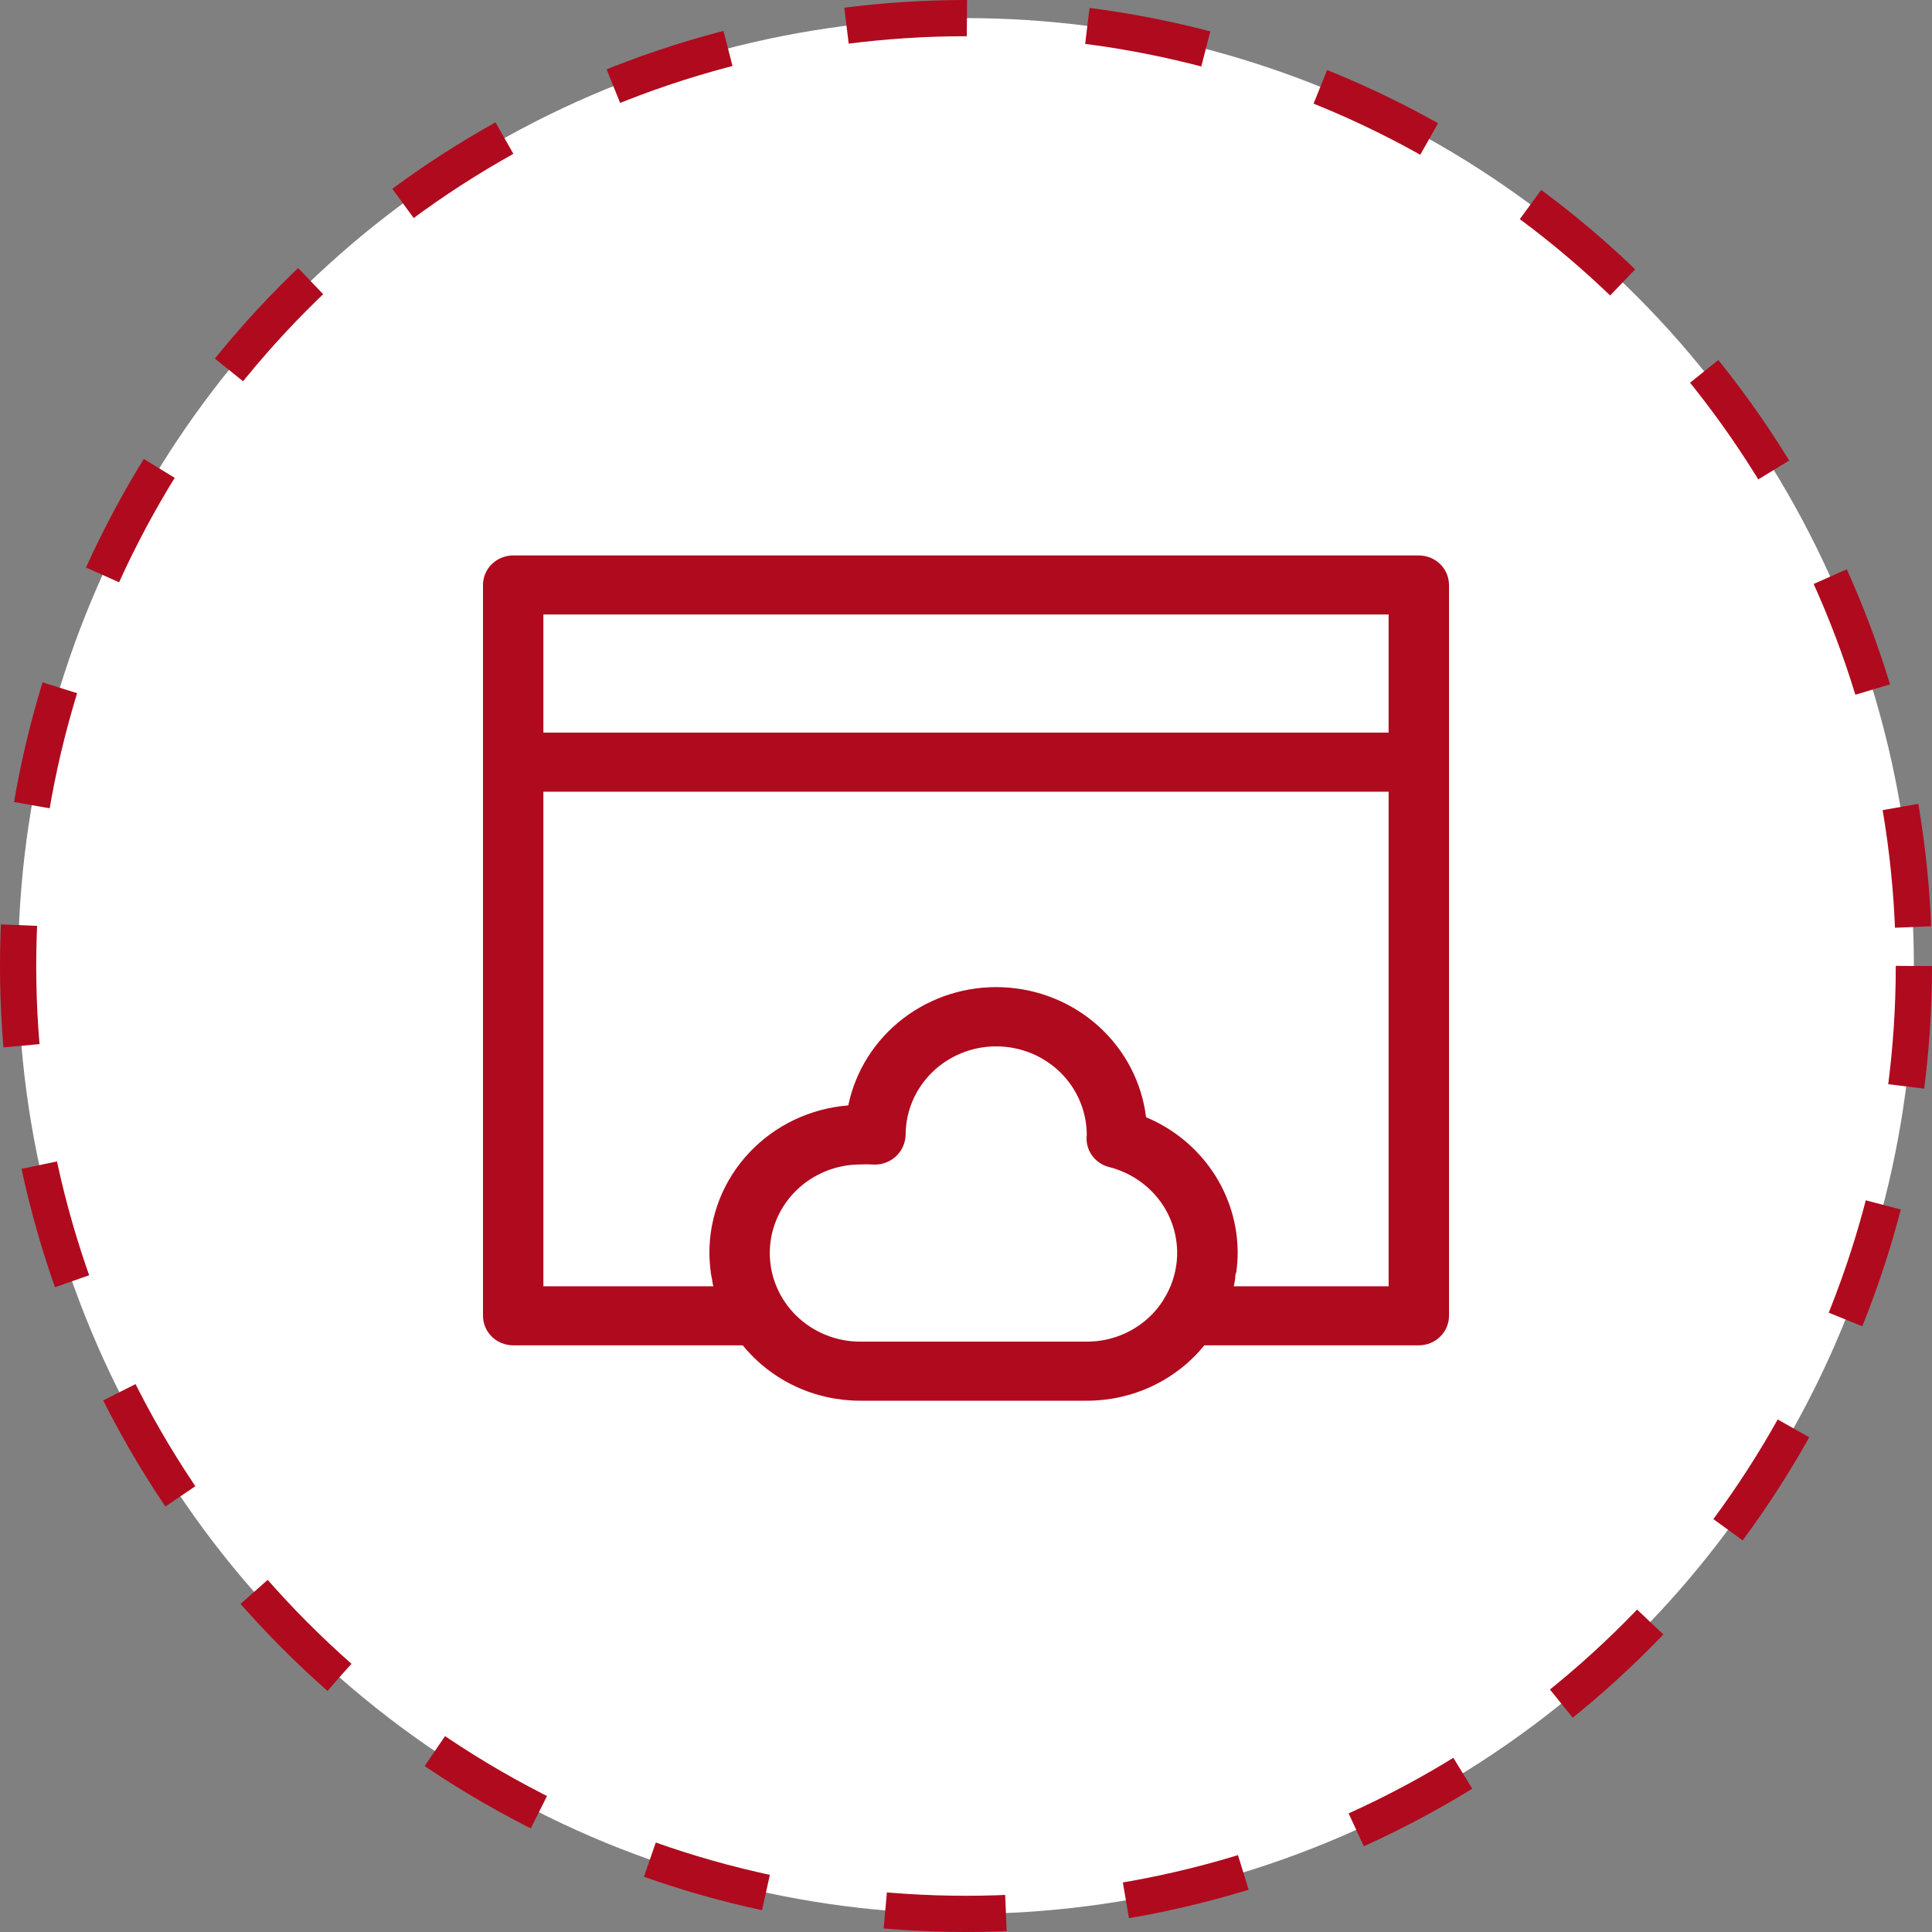
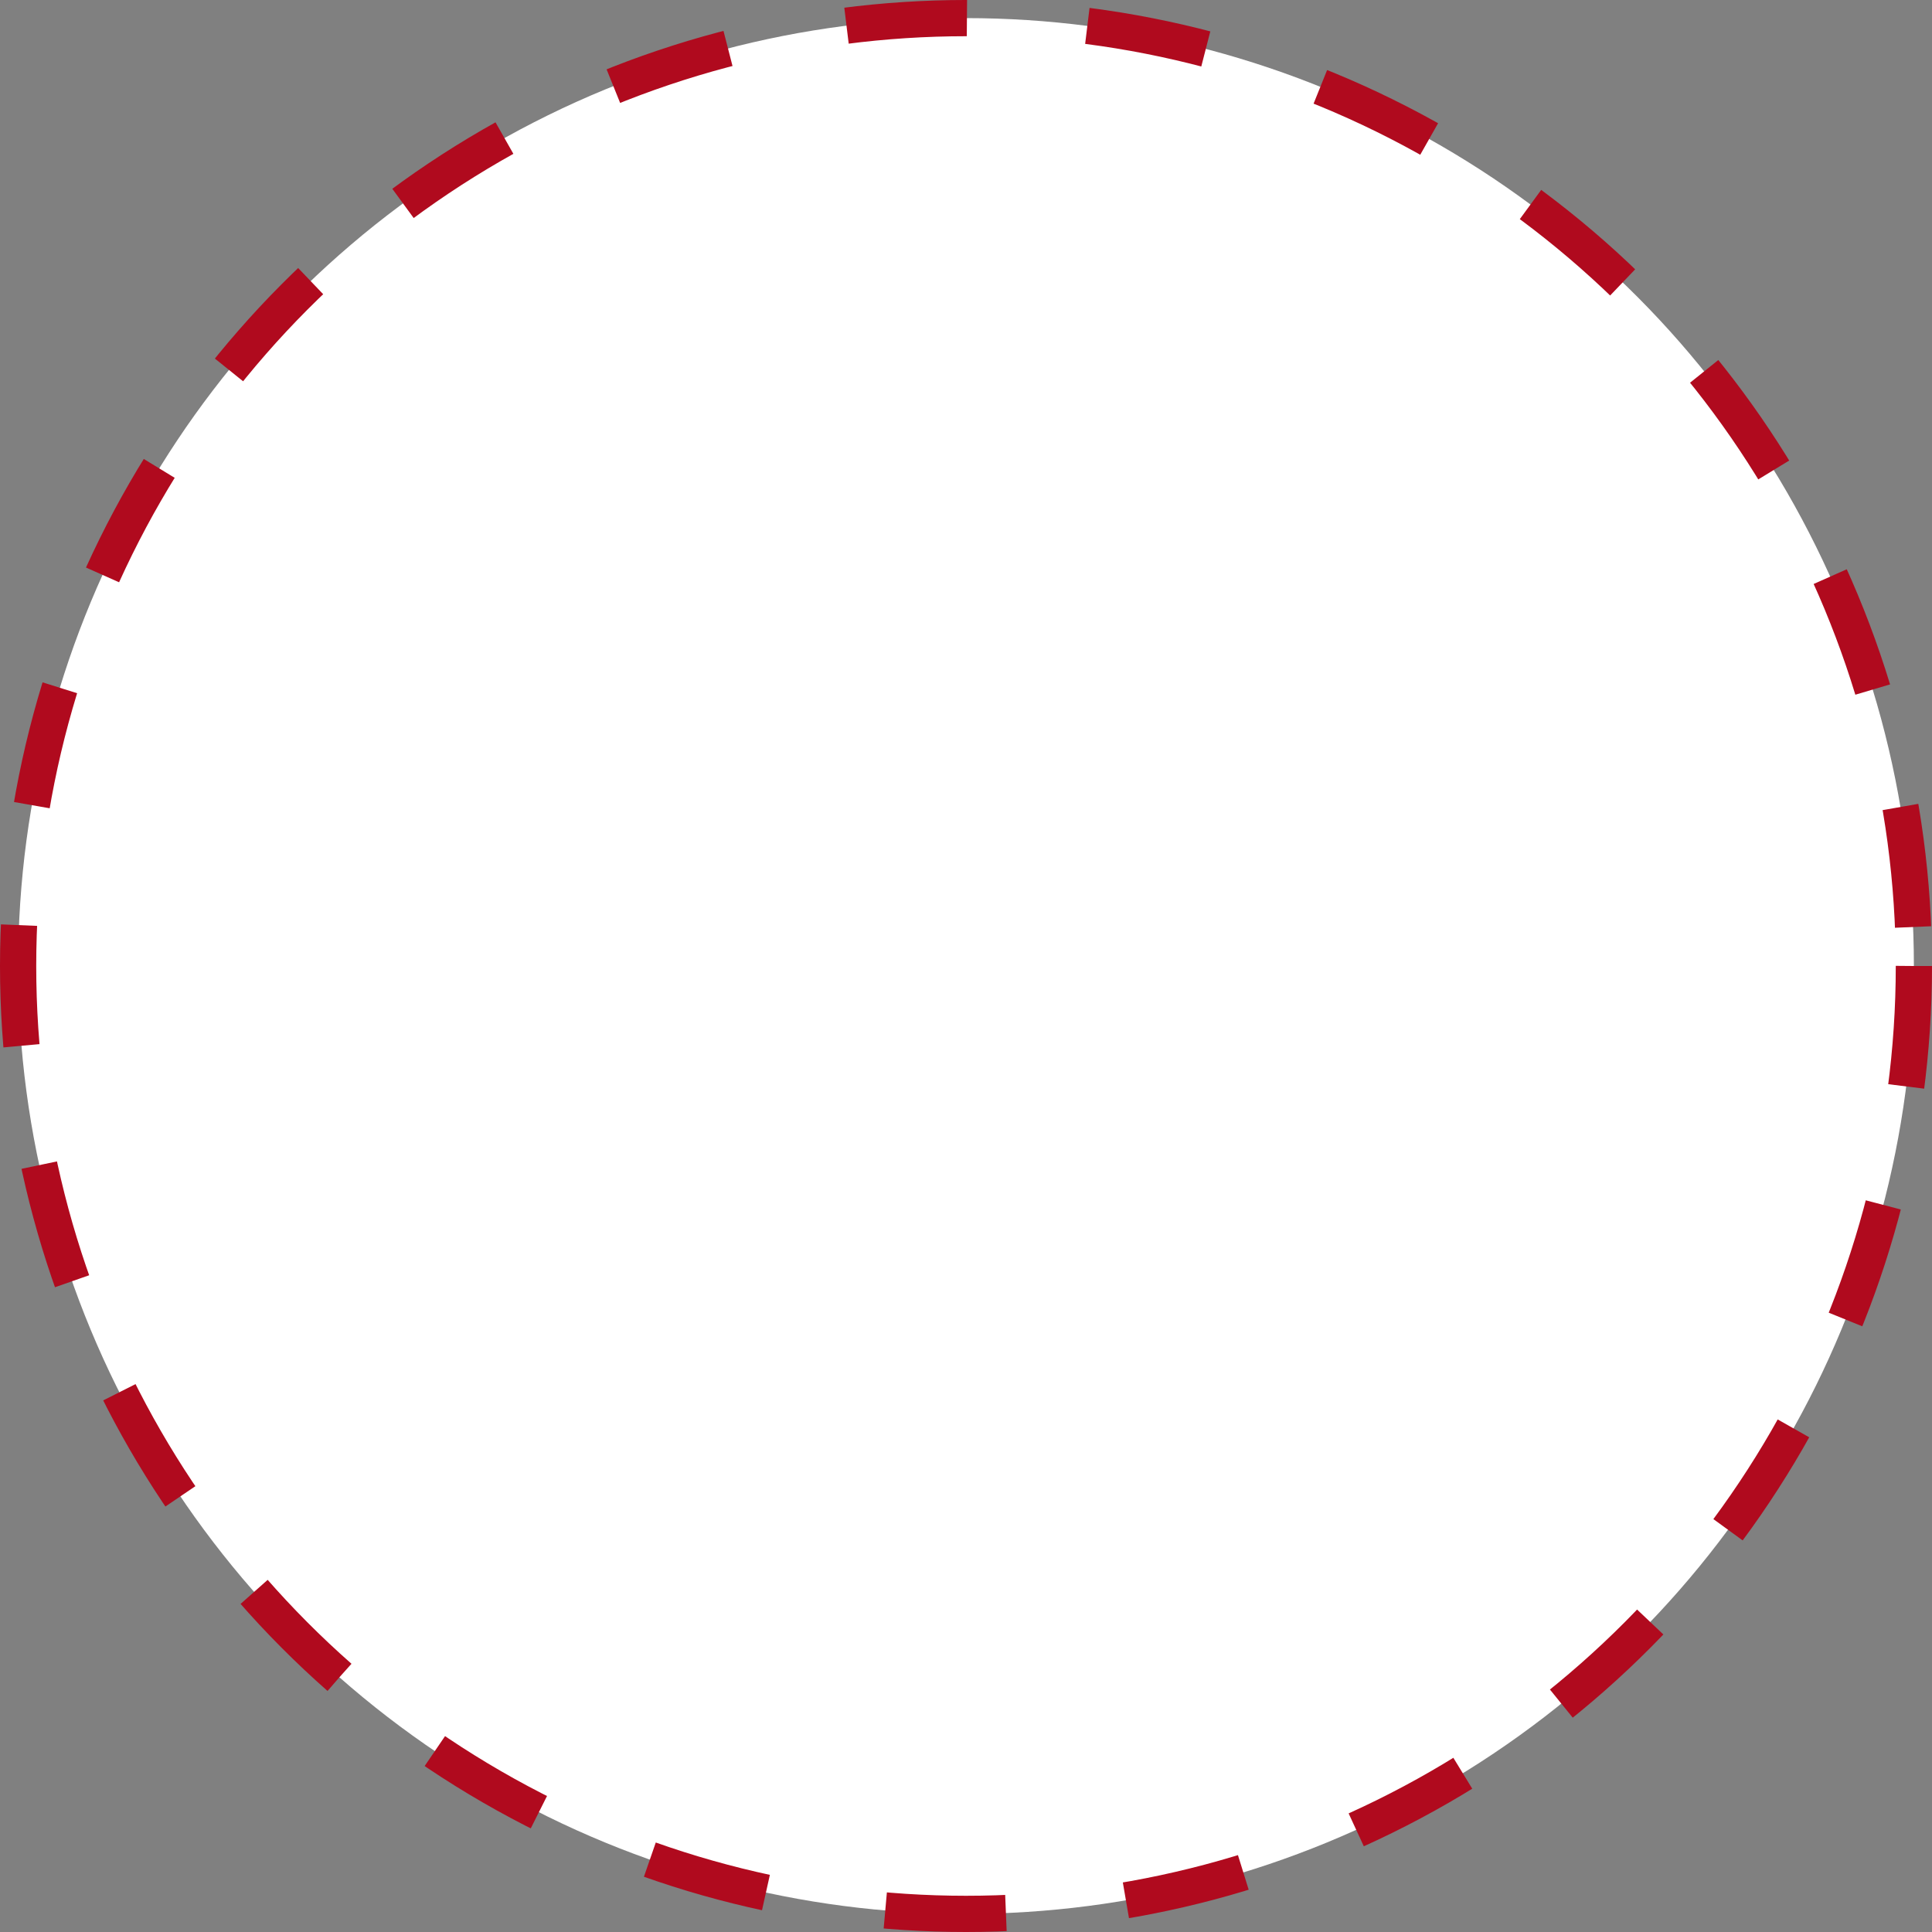
<svg xmlns="http://www.w3.org/2000/svg" width="80" height="80" viewBox="0 0 80 80" fill="none">
  <rect x="0" y="0" width="80" height="80" fill="#808080" stroke="none" />
  <circle cx="40" cy="40" r="39.25" fill="white" stroke="#B00A1E" stroke-width="1.5" stroke-dasharray="5 5" />
-   <path d="M58.75 23H21.25C20.919 23 20.601 23.129 20.366 23.358C20.132 23.587 20 23.898 20 24.223V54.485C20 54.809 20.132 55.12 20.366 55.349C20.601 55.579 20.919 55.707 21.25 55.707H30.756C31.338 56.424 32.079 57.003 32.922 57.4C33.765 57.797 34.689 58.002 35.625 58H45C45.936 58.002 46.86 57.797 47.703 57.4C48.547 57.003 49.287 56.425 49.869 55.707H58.75C59.081 55.707 59.4 55.579 59.634 55.349C59.868 55.12 60 54.809 60 54.485V24.223C60 23.898 59.868 23.587 59.634 23.358C59.4 23.129 59.081 23 58.75 23ZM48.169 53.837C47.835 54.364 47.368 54.799 46.813 55.099C46.258 55.4 45.634 55.557 45 55.555H35.625C34.63 55.555 33.677 55.168 32.973 54.48C32.27 53.792 31.875 52.859 31.875 51.886C31.875 50.914 32.27 49.981 32.973 49.293C33.677 48.605 34.63 48.218 35.625 48.218C35.783 48.209 35.942 48.209 36.1 48.218C36.277 48.234 36.456 48.215 36.625 48.16C36.794 48.105 36.949 48.017 37.081 47.9C37.209 47.784 37.312 47.645 37.384 47.489C37.456 47.334 37.495 47.166 37.5 46.996C37.5 46.023 37.895 45.09 38.598 44.402C39.302 43.714 40.255 43.328 41.25 43.328C42.245 43.328 43.198 43.714 43.902 44.402C44.605 45.09 45 46.023 45 46.996C44.964 47.291 45.039 47.59 45.211 47.835C45.384 48.081 45.642 48.256 45.938 48.328C46.508 48.474 47.035 48.748 47.477 49.13C47.919 49.512 48.262 49.99 48.48 50.526C48.697 51.062 48.782 51.64 48.728 52.215C48.674 52.789 48.482 53.342 48.169 53.831V53.837ZM57.5 53.262H51.087C51.114 53.147 51.135 53.031 51.15 52.913C51.15 52.834 51.15 52.755 51.194 52.675C51.228 52.413 51.247 52.15 51.25 51.886C51.251 50.688 50.891 49.517 50.217 48.517C49.542 47.517 48.582 46.733 47.456 46.262C47.28 44.819 46.584 43.485 45.493 42.498C44.402 41.512 42.988 40.938 41.504 40.879C40.019 40.82 38.562 41.28 37.393 42.177C36.224 43.074 35.42 44.349 35.125 45.773C33.556 45.896 32.091 46.594 31.025 47.728C29.959 48.861 29.37 50.346 29.375 51.886C29.378 52.15 29.397 52.413 29.431 52.675C29.431 52.755 29.462 52.834 29.475 52.92C29.488 53.005 29.506 53.146 29.538 53.262H22.5V32.782H57.5V53.262ZM57.5 30.336H22.5V25.445H57.5V30.336Z" fill="#B00A1E" />
</svg>